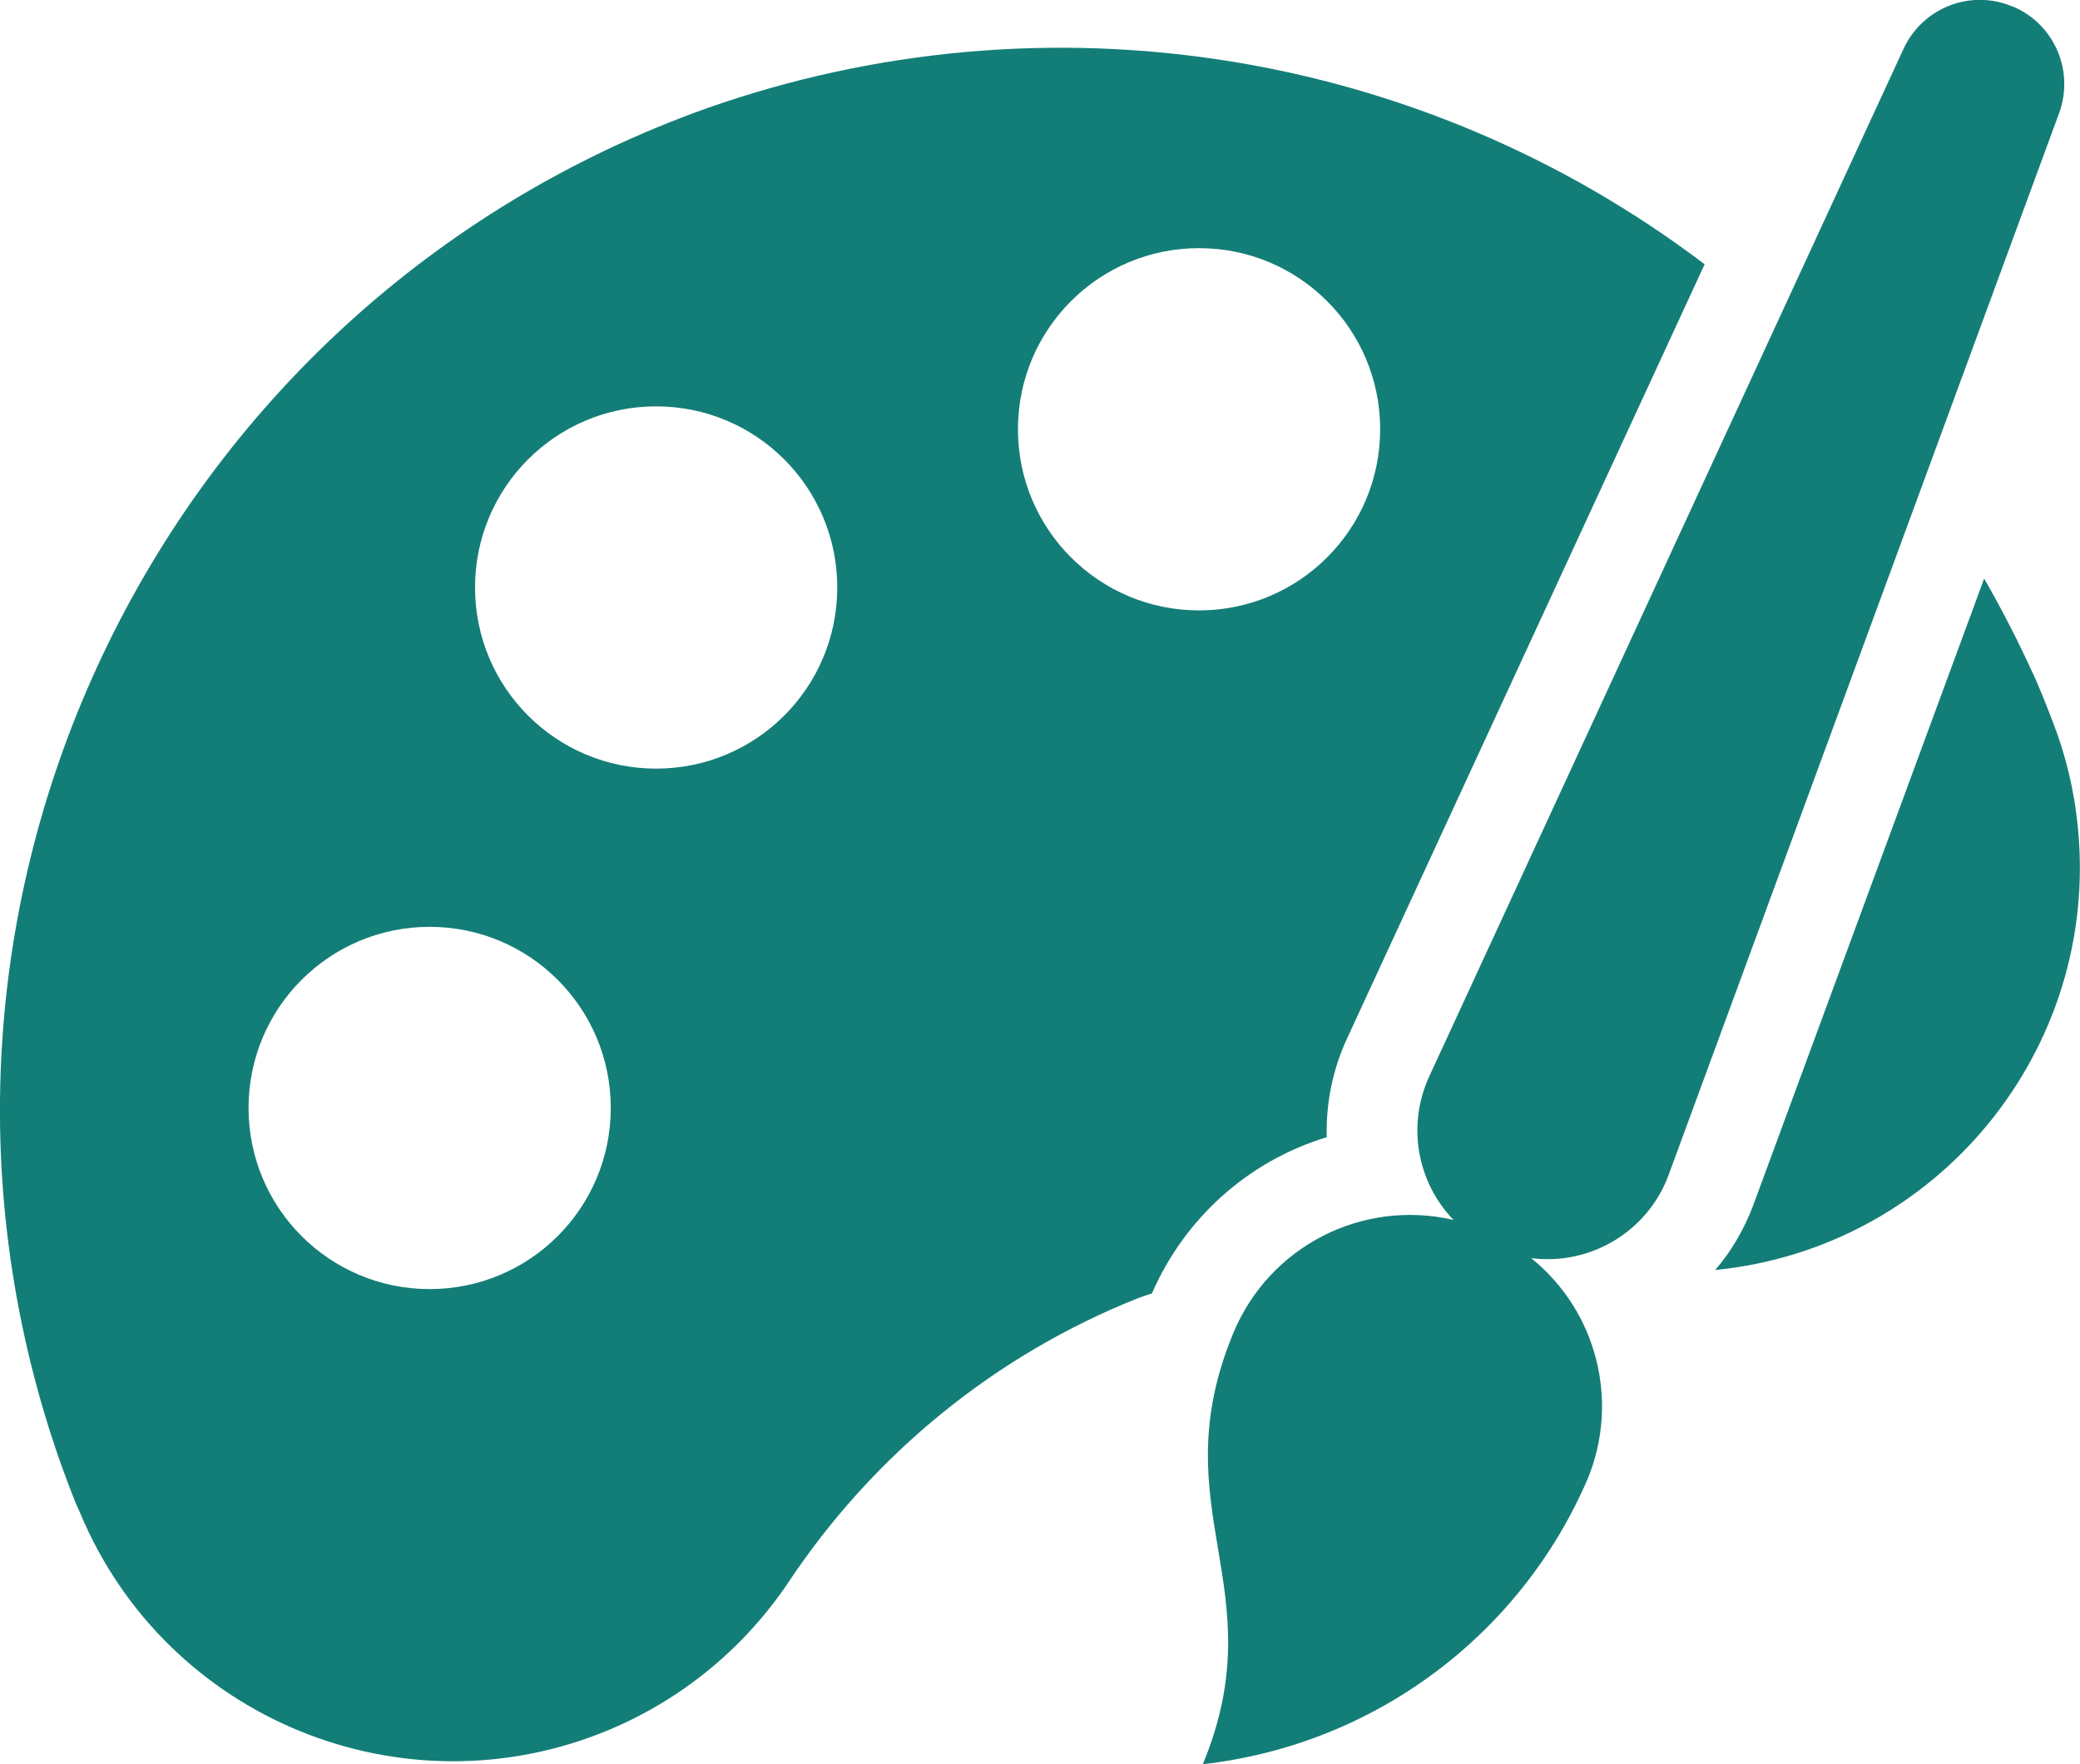
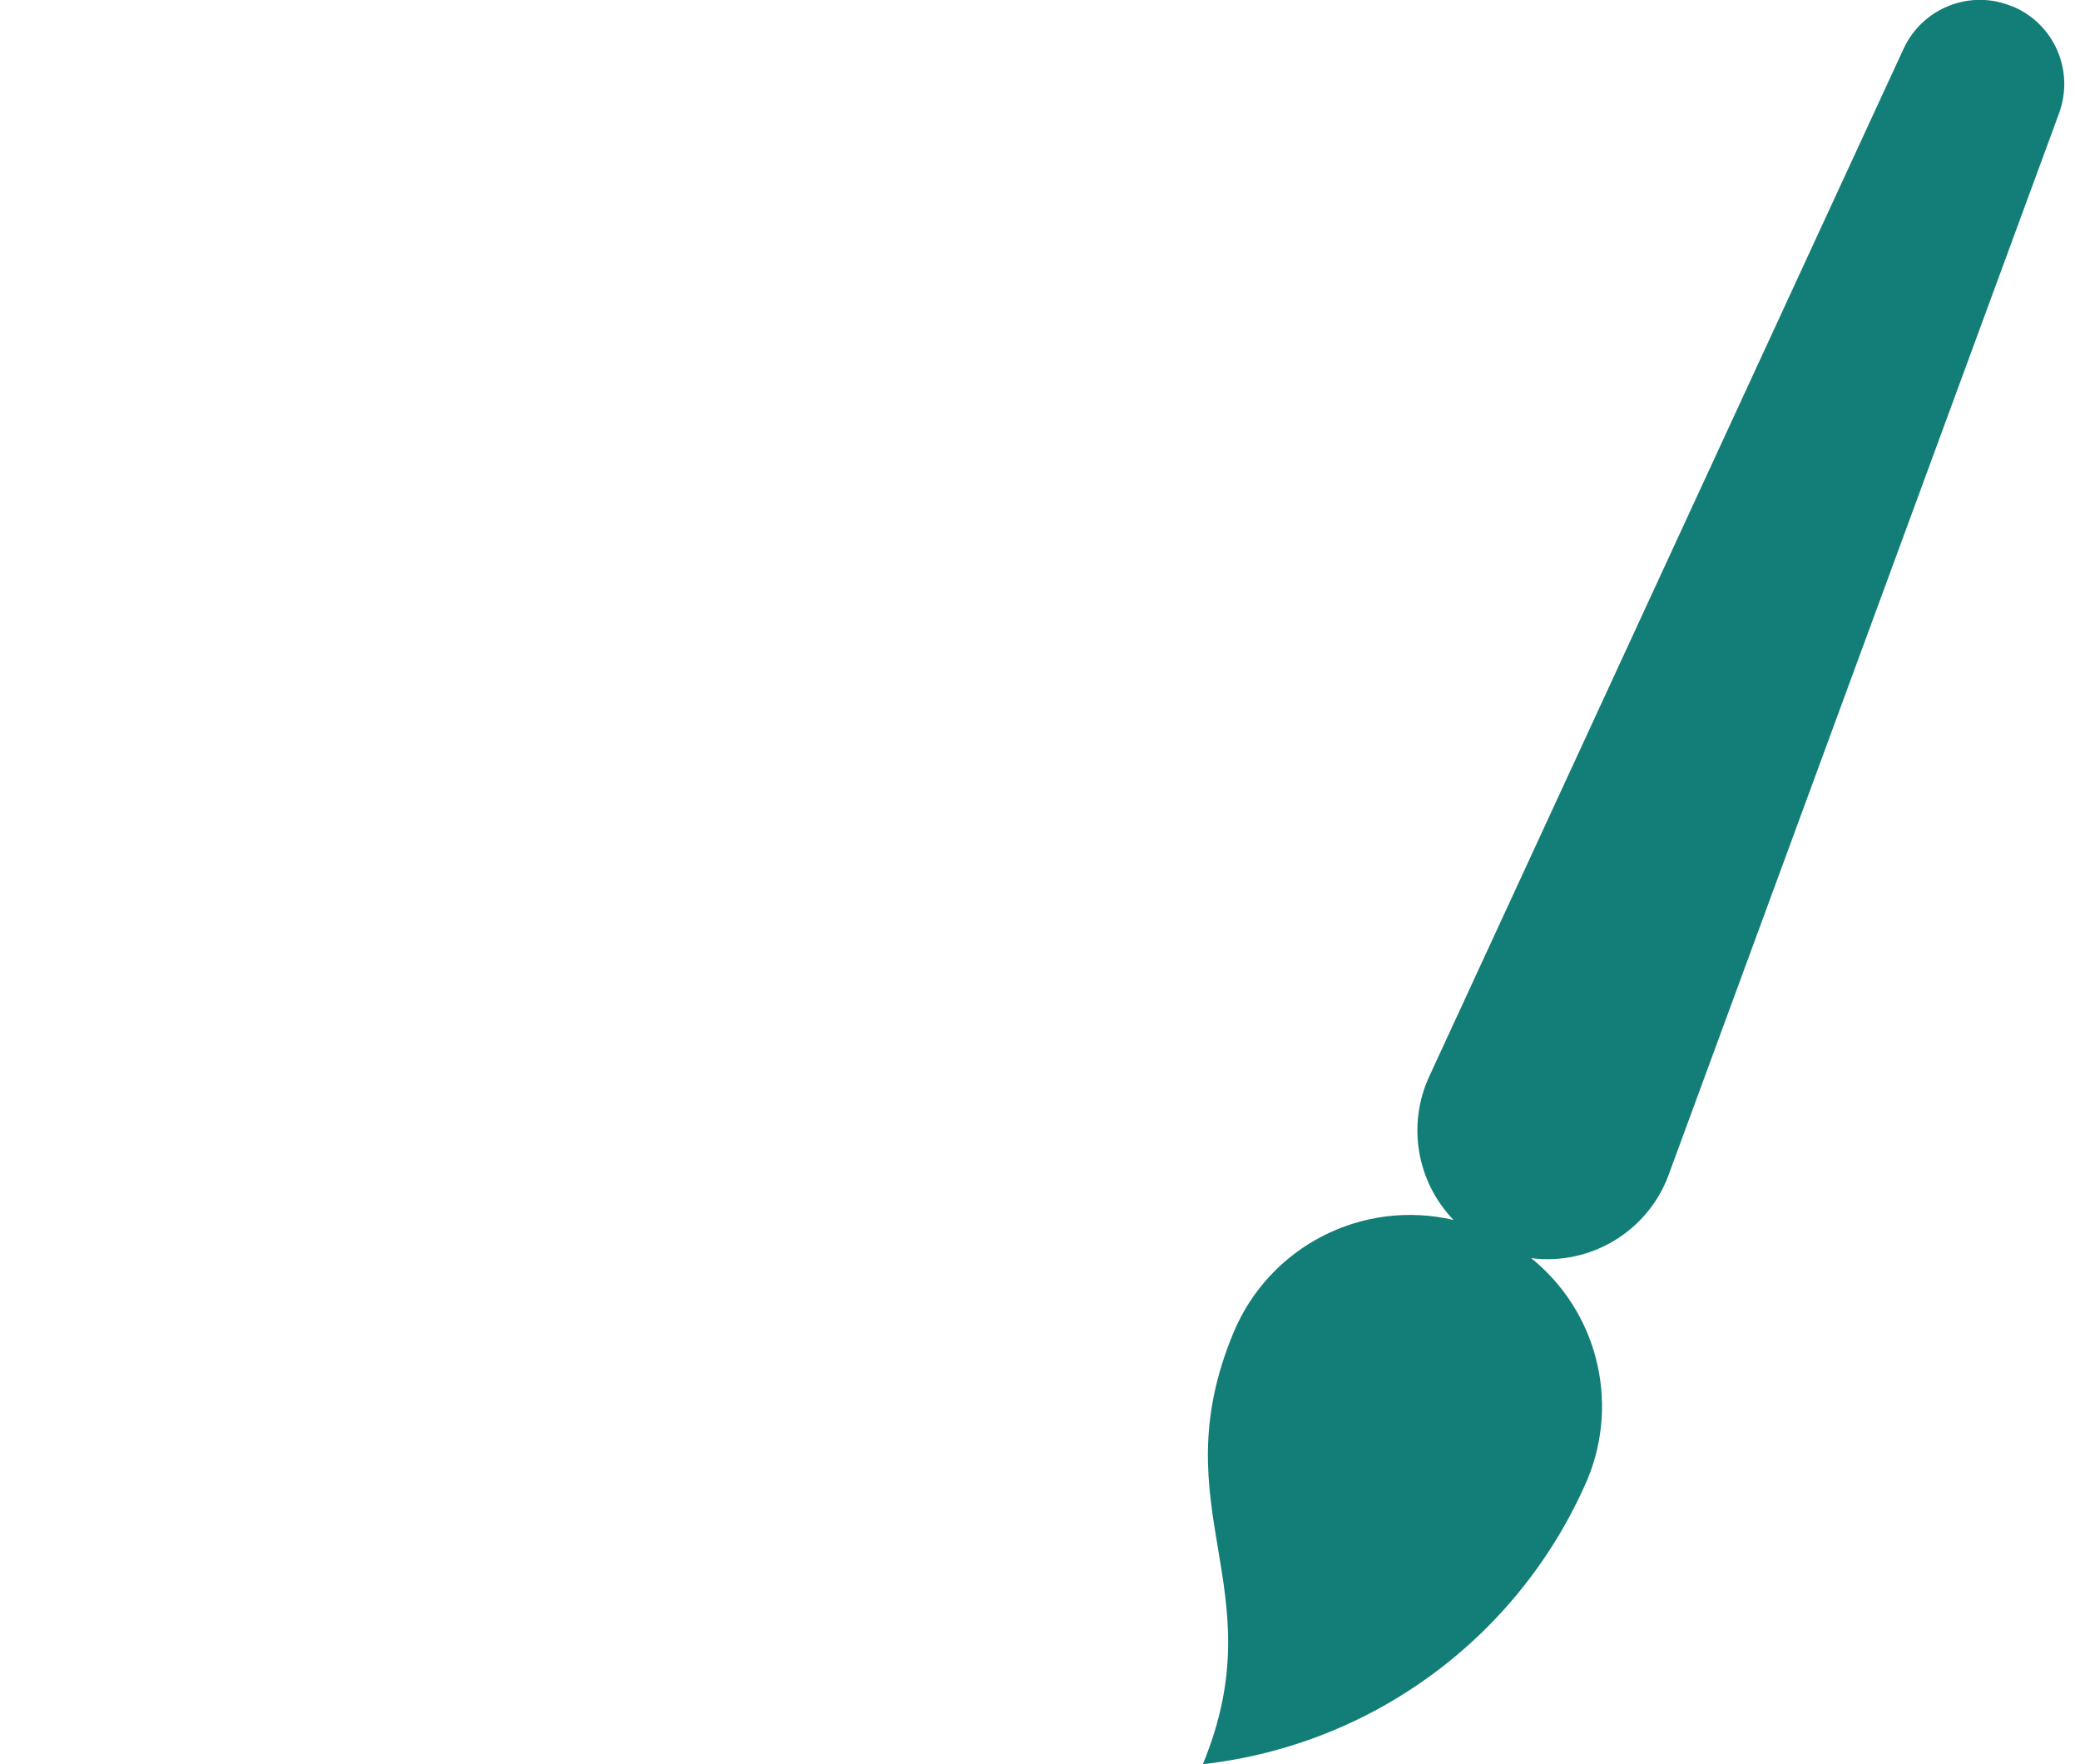
<svg xmlns="http://www.w3.org/2000/svg" version="1.1" viewBox="0 0 490.4 415.9">
  <defs>
    <style>
      .cls-1 {
        fill: #137e77;
      }
    </style>
  </defs>
  <g>
    <g id="Ebene_1">
      <g id="_21_-_30">
        <g id="Art">
-           <path class="cls-1" d="M479.3,158.8c-3.5-7.7-7.3-15.1-11.5-22.4l-54.5,147.9c-2.1,5.5-5.1,10.7-8.9,15.1,52.4-5.2,90.7-51.9,85.5-104.3-.8-8.5-2.8-16.9-5.9-24.9-1.5-3.9-3-7.7-4.7-11.5h0Z" />
-           <path class="cls-1" d="M166.7,25.5C36.3,72-31.9,215.4,14.6,345.8c1.1,3,2.2,6,3.4,8.9.3.7.6,1.3.9,2,20.3,48.6,76.2,71.4,124.7,51.1,17.2-7.2,31.9-19.3,42.3-34.8,20.1-30.2,48.8-53.6,82.5-67,1.1-.4,2.1-.7,3.2-1.1,7.7-17.7,22.7-31.2,41.2-36.8-.2-8,1.4-16,4.8-23.3l84.3-182.5C334.6,11.3,246.3-2.5,166.7,25.5h0ZM101.3,303.9c-23.6,0-42.7-19.1-42.7-42.7s19.1-42.7,42.7-42.7,42.7,19.1,42.7,42.7-19.1,42.7-42.7,42.7ZM154.7,181.2c-23.6,0-42.7-19.1-42.7-42.7,0-23.6,19.1-42.7,42.7-42.7,23.6,0,42.7,19.1,42.7,42.7s-19.1,42.7-42.7,42.7h0ZM282.7,143.9c-23.6,0-42.7-19.1-42.7-42.7s19.1-42.7,42.7-42.7,42.7,19.1,42.7,42.7-19.1,42.7-42.7,42.7Z" />
          <path class="cls-1" d="M474.4,1.5c-9.8-4.1-21.1.3-25.6,10l-111.8,242.2c-5.3,11.4-3,24.9,5.7,33.9-21.5-5-43.4,6.2-51.9,26.6-17.3,41.7,10,60-7.2,101.7,40.1-4.5,74.7-30.1,90.7-67.2,7.6-18.4,2.2-39.6-13.3-52.1,14,1.8,27.5-6.3,32.4-19.6L485.5,26.6c3.6-10-1.2-21-11-25.1h0Z" />
        </g>
      </g>
    </g>
  </g>
</svg>